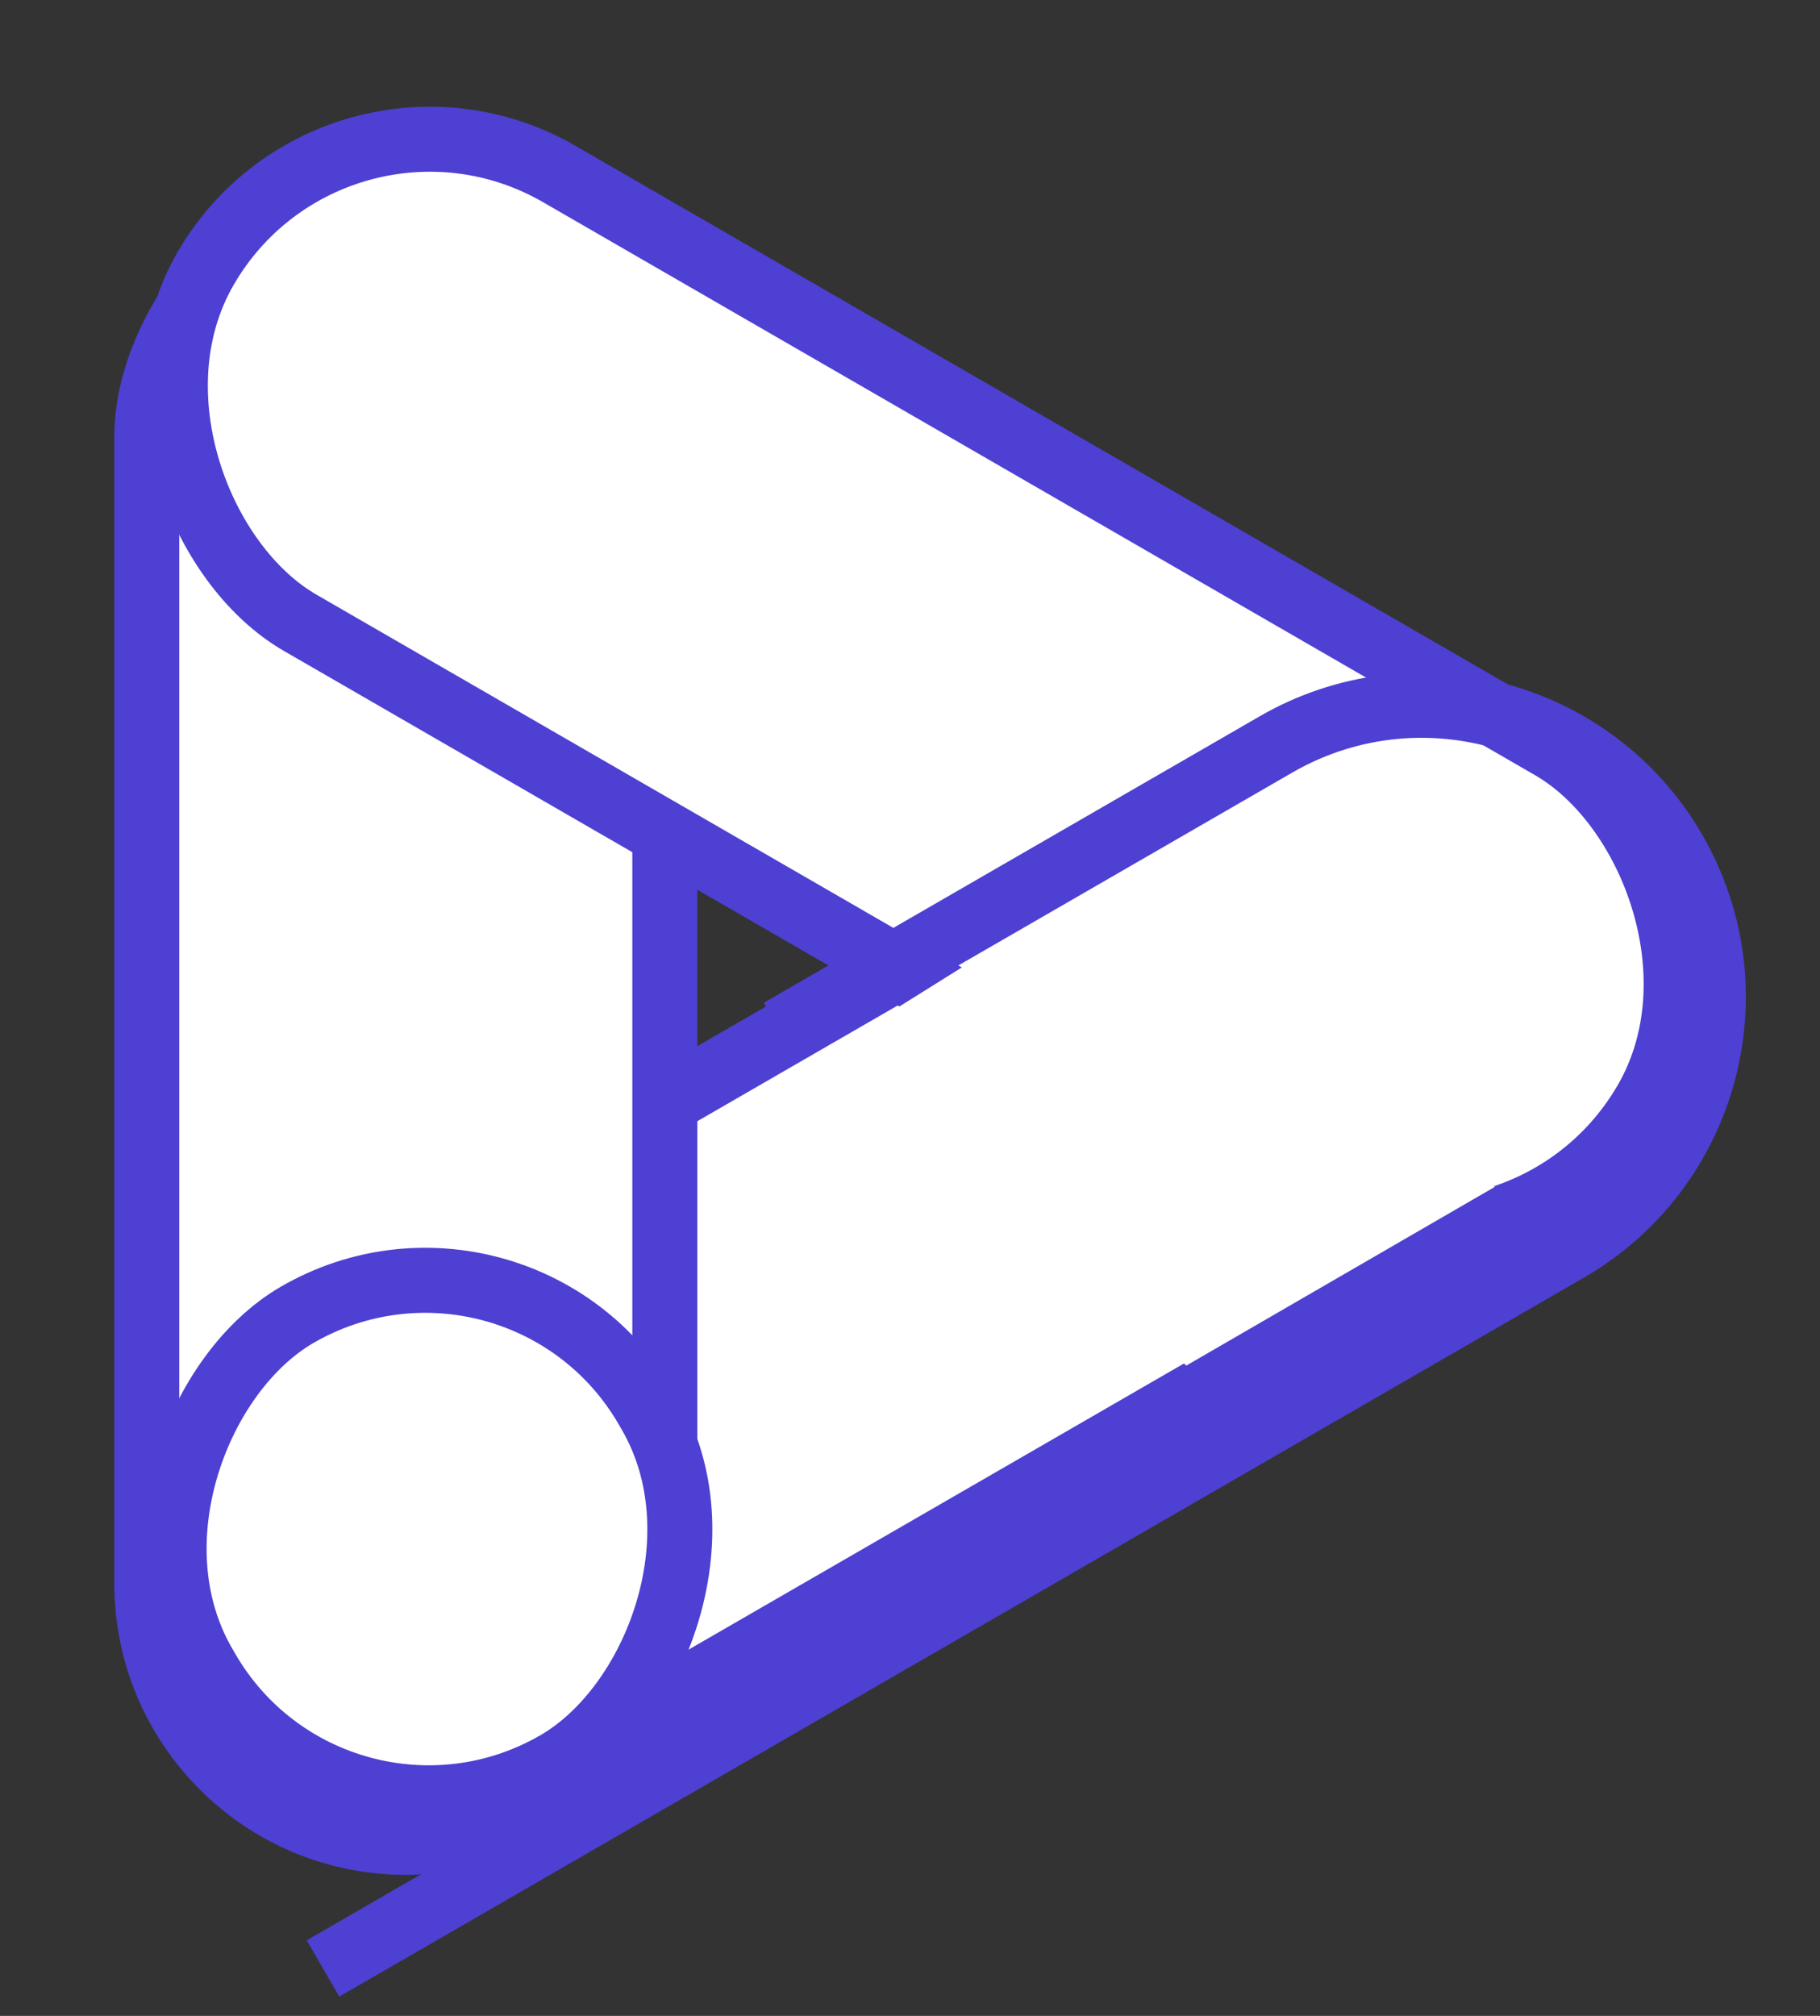
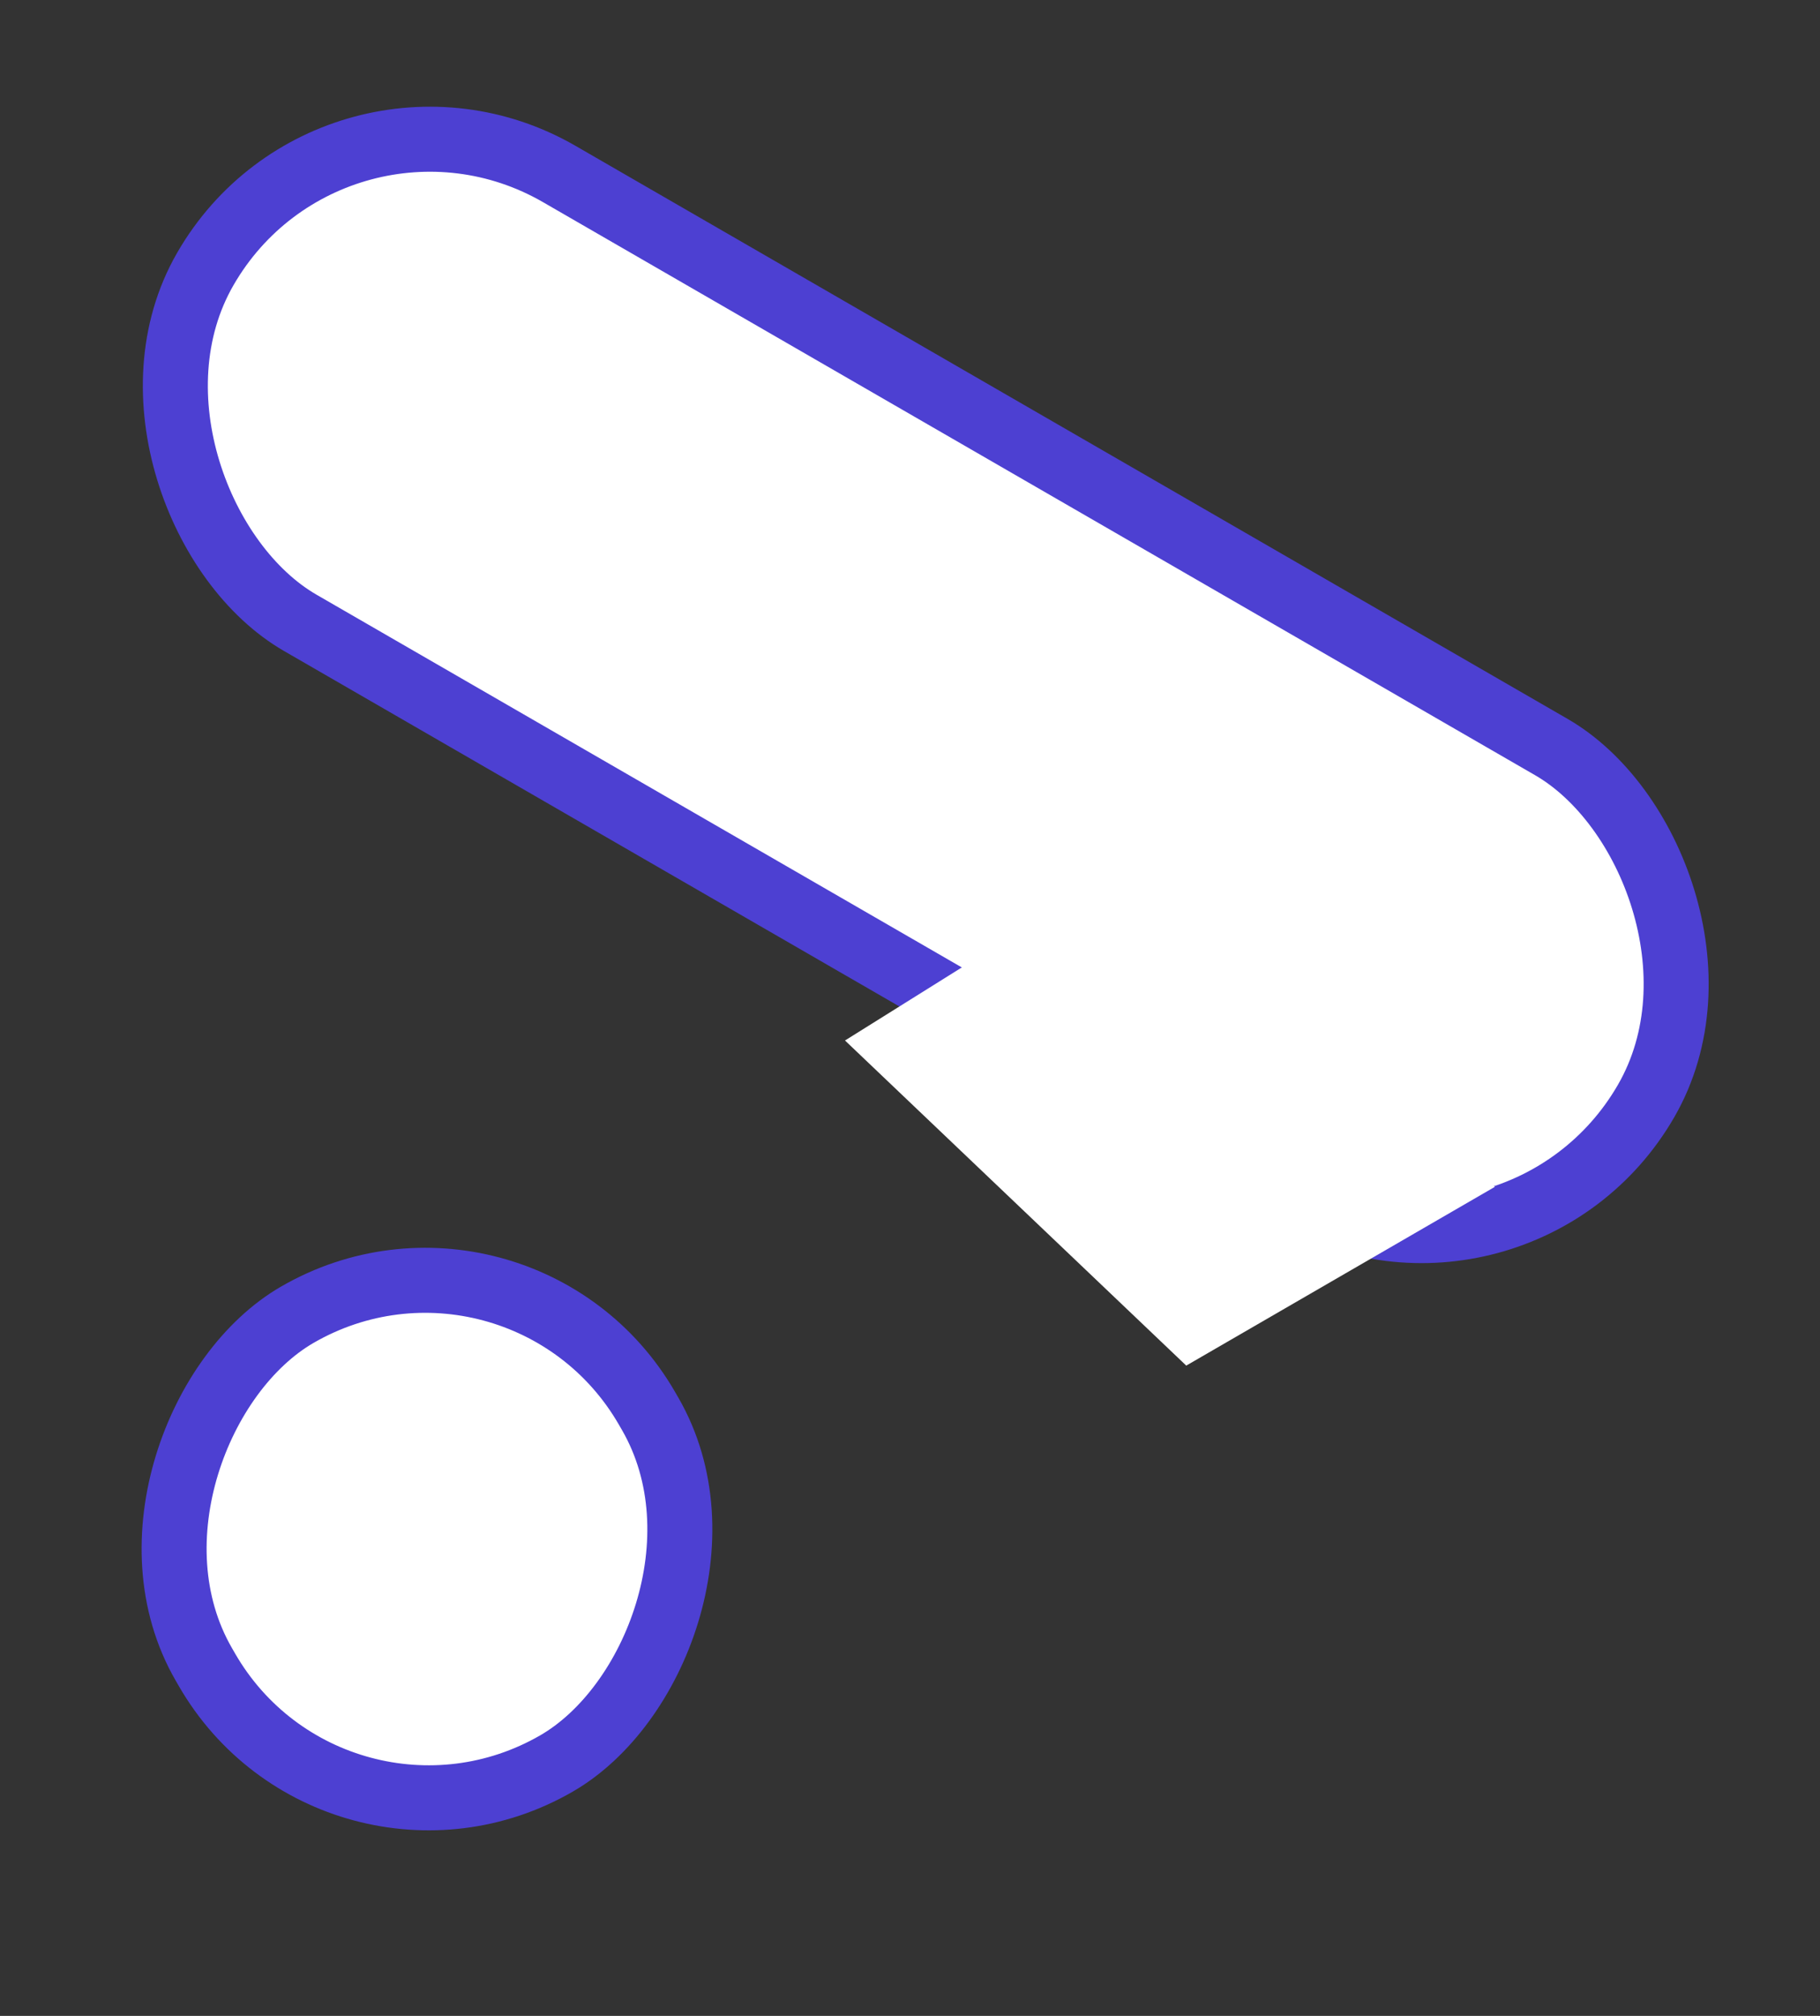
<svg xmlns="http://www.w3.org/2000/svg" width="56" height="62" viewBox="0 0 56 62" fill="none">
  <rect x="0" y="0" width="56" height="62" fill="#333333" stroke="none" />
-   <rect x="46.664" y="18.775" width="15.94" height="51.188" rx="7.97" transform="rotate(60 46.664 18.775)" fill="white" stroke="#4D40D2" stroke-width="2" />
-   <rect x="1" y="-1" width="15.94" height="51.188" rx="7.97" transform="matrix(1 0 0 -1 3.516 55.662)" fill="white" stroke="#4D40D2" stroke-width="2" />
  <rect x="-0.366" y="-1.366" width="15.94" height="51.188" rx="7.97" transform="matrix(0.5 -0.866 -0.866 -0.5 45.664 39.764)" fill="white" stroke="#4D40D2" stroke-width="2" />
-   <path d="M9.938 60.541L40.499 42.896L48.232 38.431C52.522 35.955 53.992 30.469 51.515 26.178V26.178C49.038 21.888 43.552 20.418 39.262 22.895L23.999 31.707" stroke="#4D40D2" stroke-width="2" />
  <rect x="15.971" y="36.496" width="15.94" height="15.746" rx="7.873" transform="rotate(60 15.971 36.496)" fill="white" stroke="#4D40D2" stroke-width="2" />
  <path d="M29.999 29.501L26 32.001L36.5 42L45.999 36.5L29.999 29.501Z" fill="white" />
</svg>